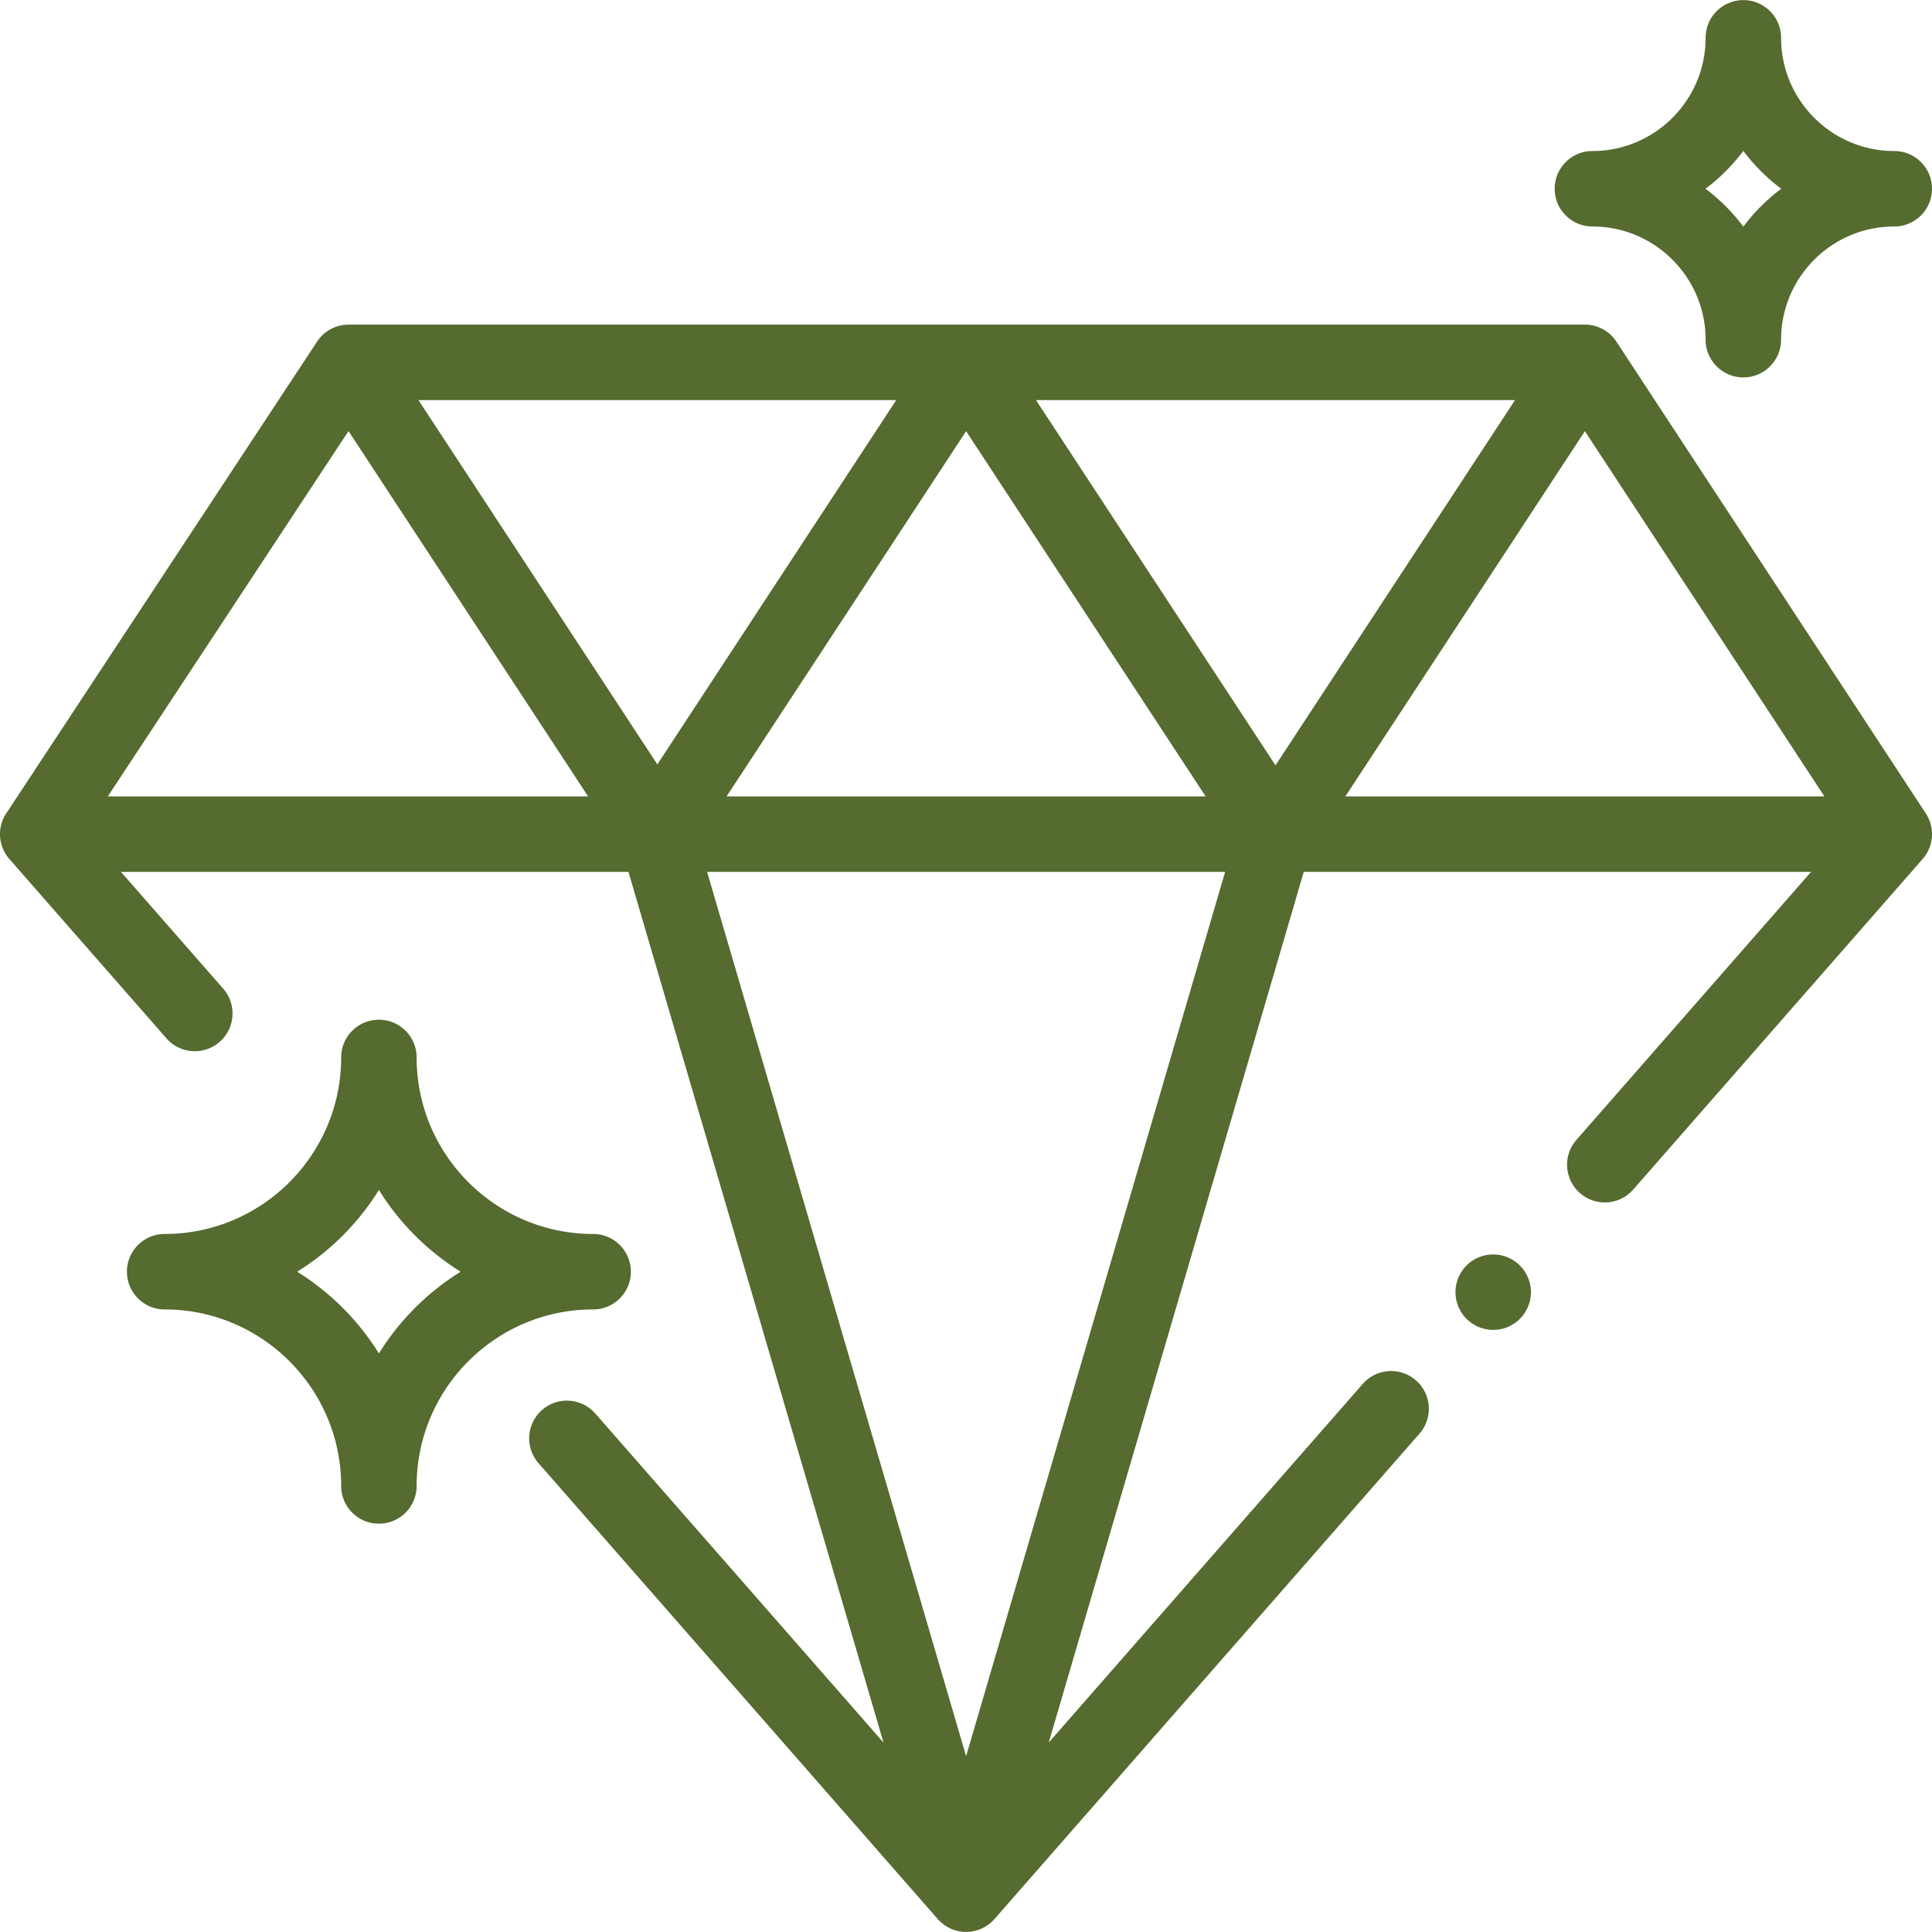
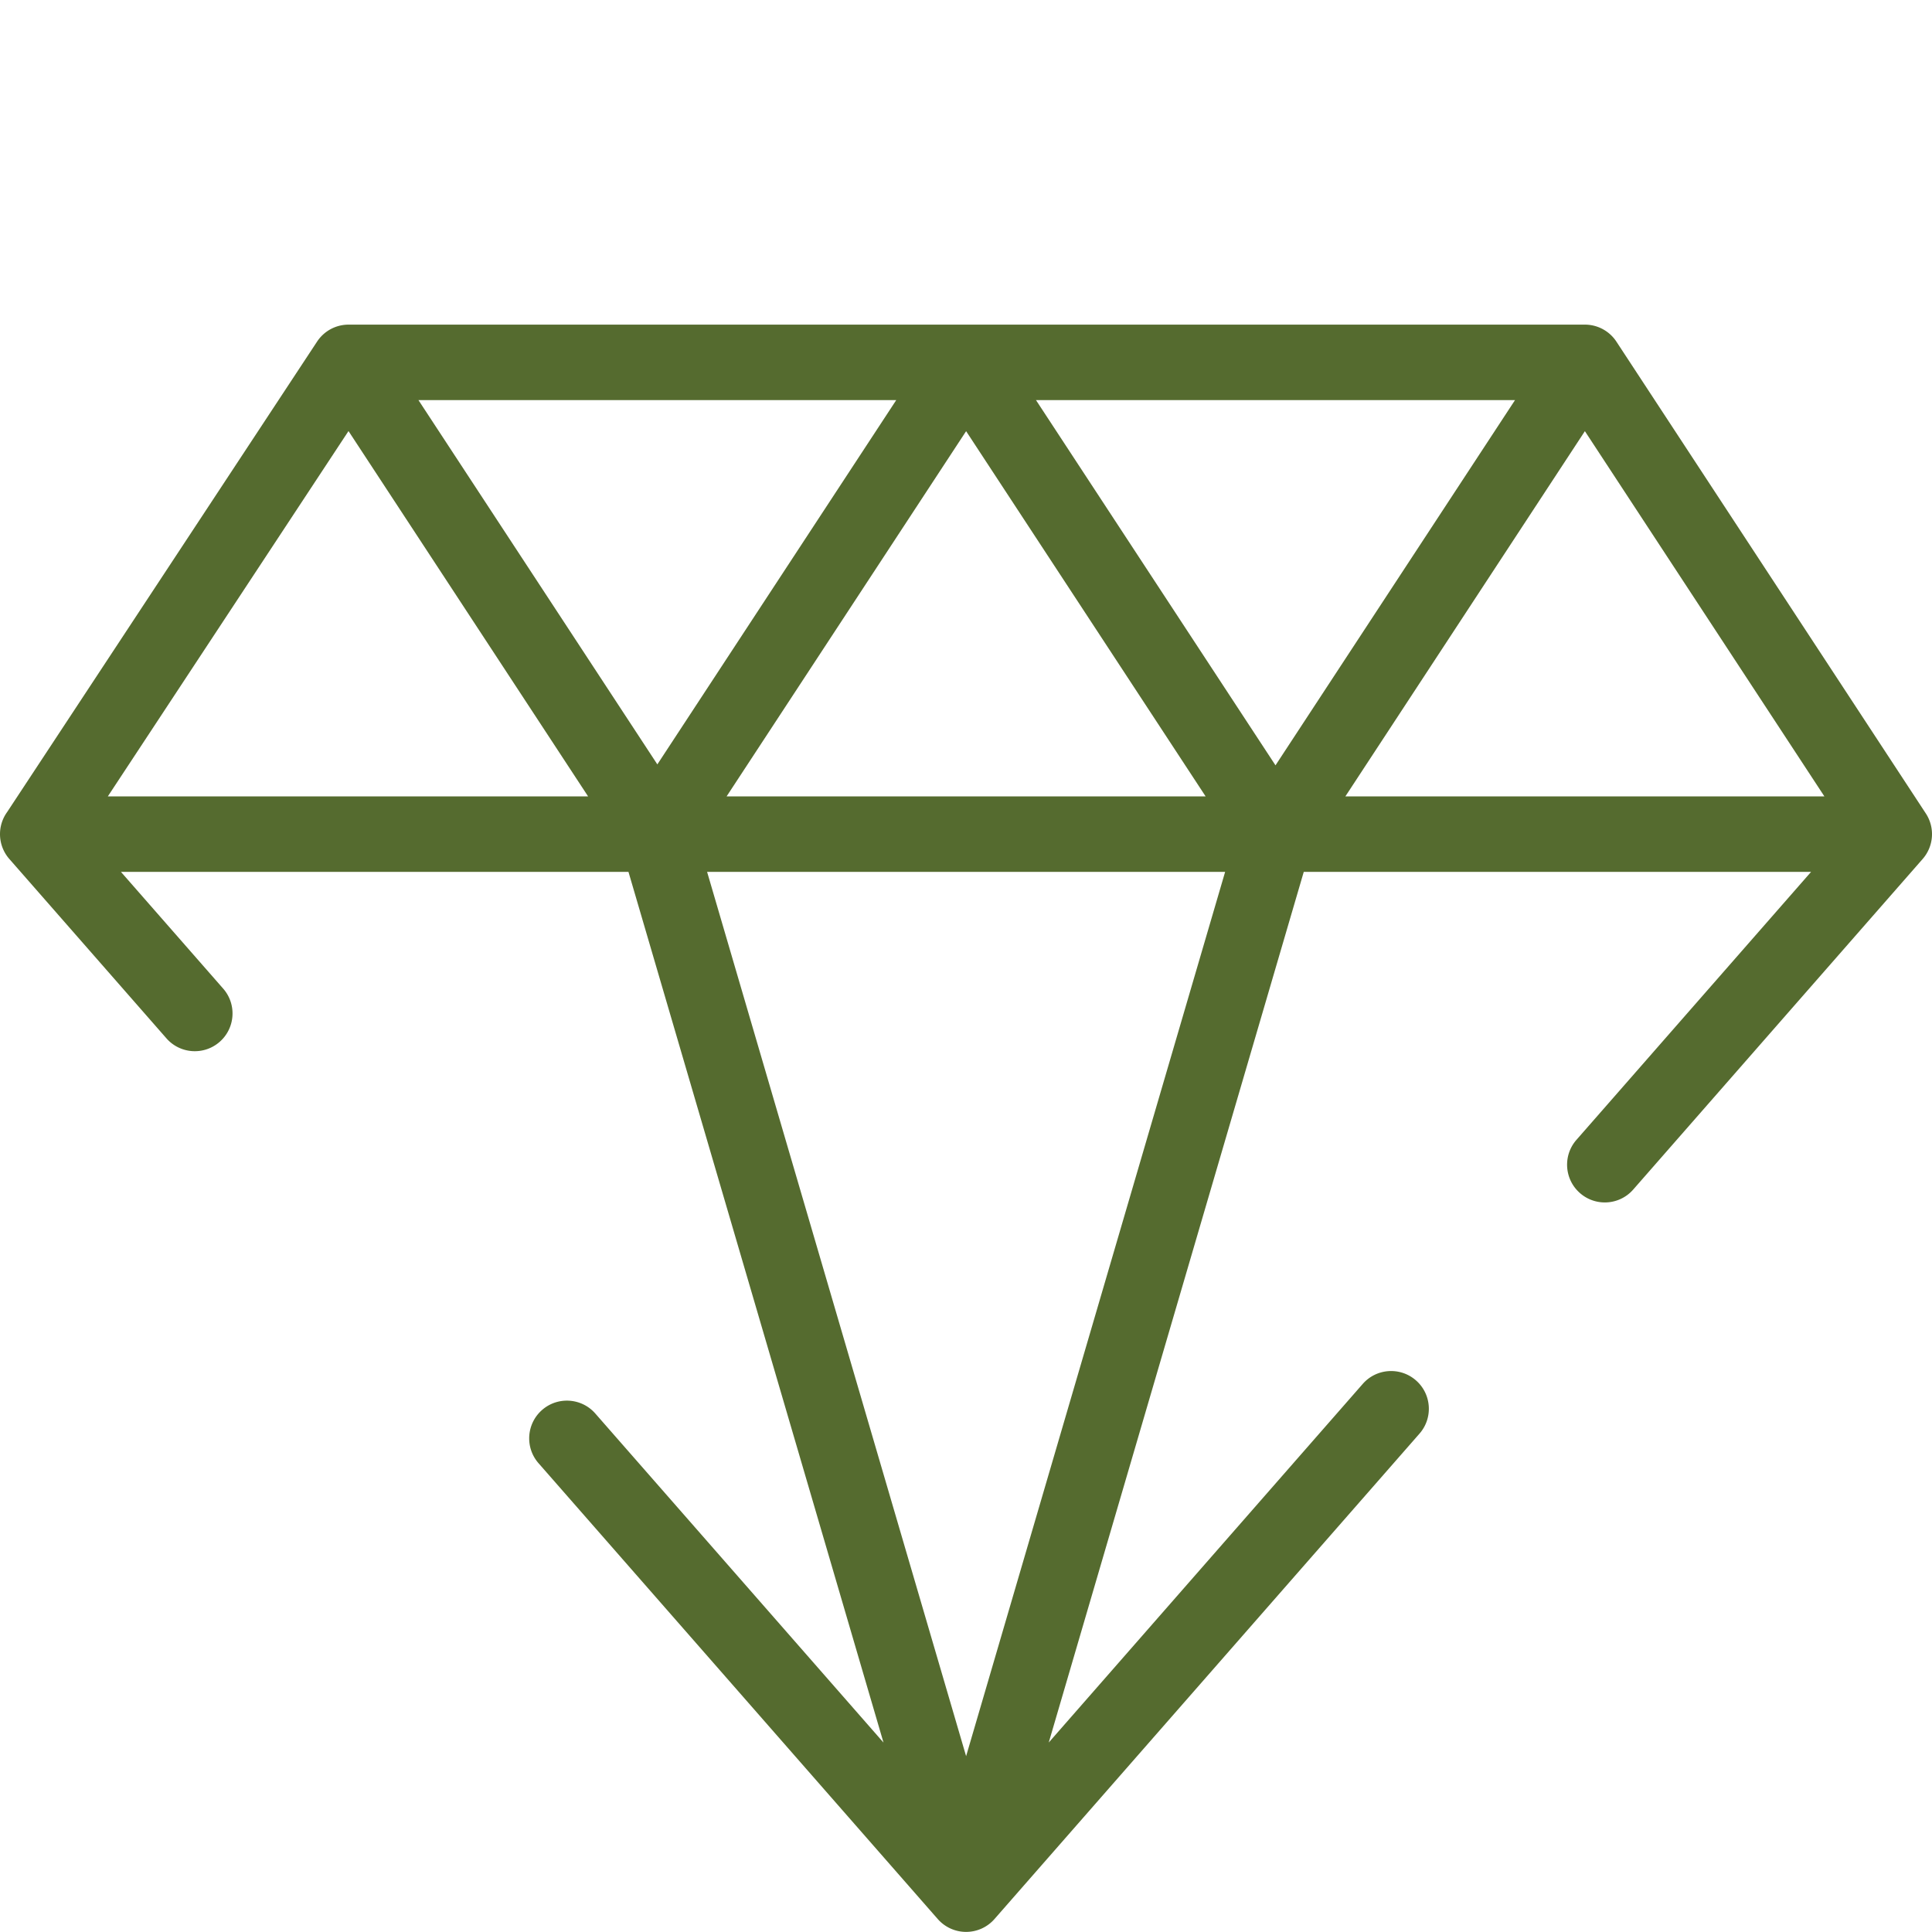
<svg xmlns="http://www.w3.org/2000/svg" t="1746760235653" class="icon" viewBox="0 0 1024 1024" version="1.1" p-id="2523" width="256" height="256">
  <path d="M1020.724 431.142l-163.98-250.05a20 20 0 0 0-16.722-9.032H184.756c-6.726 0-13 3.38-16.7 8.998L3.812 430.362a19.994 19.994 0 0 0 1.144 24.92l83.25 95.054c7.278 8.31 19.91 9.146 28.218 1.87 8.308-7.278 9.144-19.912 1.868-28.218l-54.194-61.882H333.1L468.274 923.6l-152.75-174.41c-7.276-8.31-19.912-9.146-28.218-1.87-8.308 7.278-9.144 19.912-1.868 28.218l211.58 241.582a19.986 19.986 0 0 0 30.086-0.002l225.26-257.264c7.278-8.31 6.44-20.944-1.872-28.218-8.312-7.278-20.946-6.44-28.218 1.872l-166.42 190.066 135.168-461.47h268.89l-124.366 142.04c-7.278 8.31-6.44 20.944 1.872 28.218a19.914 19.914 0 0 0 13.166 4.954 19.944 19.944 0 0 0 15.052-6.826l153.412-175.21a19.994 19.994 0 0 0 1.676-24.138z m-963.578-9.032l127.57-193.642 126.99 193.642H57.146z m164.638-210.052h253.246l-126.622 193.082-126.624-193.082z m290.276 16.468l126.95 193.584h-253.9l126.95-193.584z m0 702.28l-137.284-468.7h274.568l-137.284 468.7z m163.98-525.164l-126.95-193.584h253.904l-126.954 193.584z m37.03 16.468l126.952-193.584 126.948 193.584h-253.9z" p-id="2524" fill="#556b2f" />
-   <path d="M314.378 654.034c-51.586 0-93.556-41.97-93.556-93.556 0-11.044-8.954-19.998-19.998-19.998s-19.998 8.954-19.998 19.998c0 51.586-41.97 93.556-93.556 93.556-11.042 0-19.998 8.954-19.998 19.998s8.956 19.998 19.998 19.998c51.586 0 93.556 41.97 93.556 93.556 0 11.044 8.956 19.998 19.998 19.998s19.998-8.954 19.998-19.998c0-51.586 41.97-93.556 93.556-93.556 11.044 0 19.998-8.954 19.998-19.998s-8.954-19.998-19.998-19.998z m-113.554 63.32a134.602 134.602 0 0 0-43.32-43.322 134.582 134.582 0 0 0 43.32-43.322 134.602 134.602 0 0 0 43.32 43.322 134.602 134.602 0 0 0-43.32 43.322zM1004.002 80.046c-33.08 0-59.994-26.914-59.994-59.994 0-11.044-8.956-19.998-19.998-19.998s-19.998 8.954-19.998 19.998c0 33.08-26.914 59.994-59.994 59.994-11.042 0-19.998 8.954-19.998 19.998s8.956 19.998 19.998 19.998c33.08 0 59.994 26.914 59.994 59.994 0 11.044 8.956 19.998 19.998 19.998s19.998-8.954 19.998-19.998c0-33.08 26.914-59.994 59.994-59.994 11.042 0 19.998-8.954 19.998-19.998s-8.956-19.998-19.998-19.998z m-79.992 40.058a100.868 100.868 0 0 0-20.06-20.06 100.868 100.868 0 0 0 20.06-20.06 100.868 100.868 0 0 0 20.06 20.06 100.764 100.764 0 0 0-20.06 20.06zM805.566 670.742a20.056 20.056 0 0 0-14.136-5.86c-5.262 0-10.398 2.12-14.138 5.86-3.72 3.72-5.86 8.88-5.86 14.138s2.138 10.418 5.86 14.138a20.144 20.144 0 0 0 14.138 5.86c5.26 0 10.418-2.14 14.136-5.86 3.72-3.72 5.862-8.88 5.862-14.138s-2.14-10.418-5.862-14.138z" p-id="2525" fill="#556b2f" />
</svg>